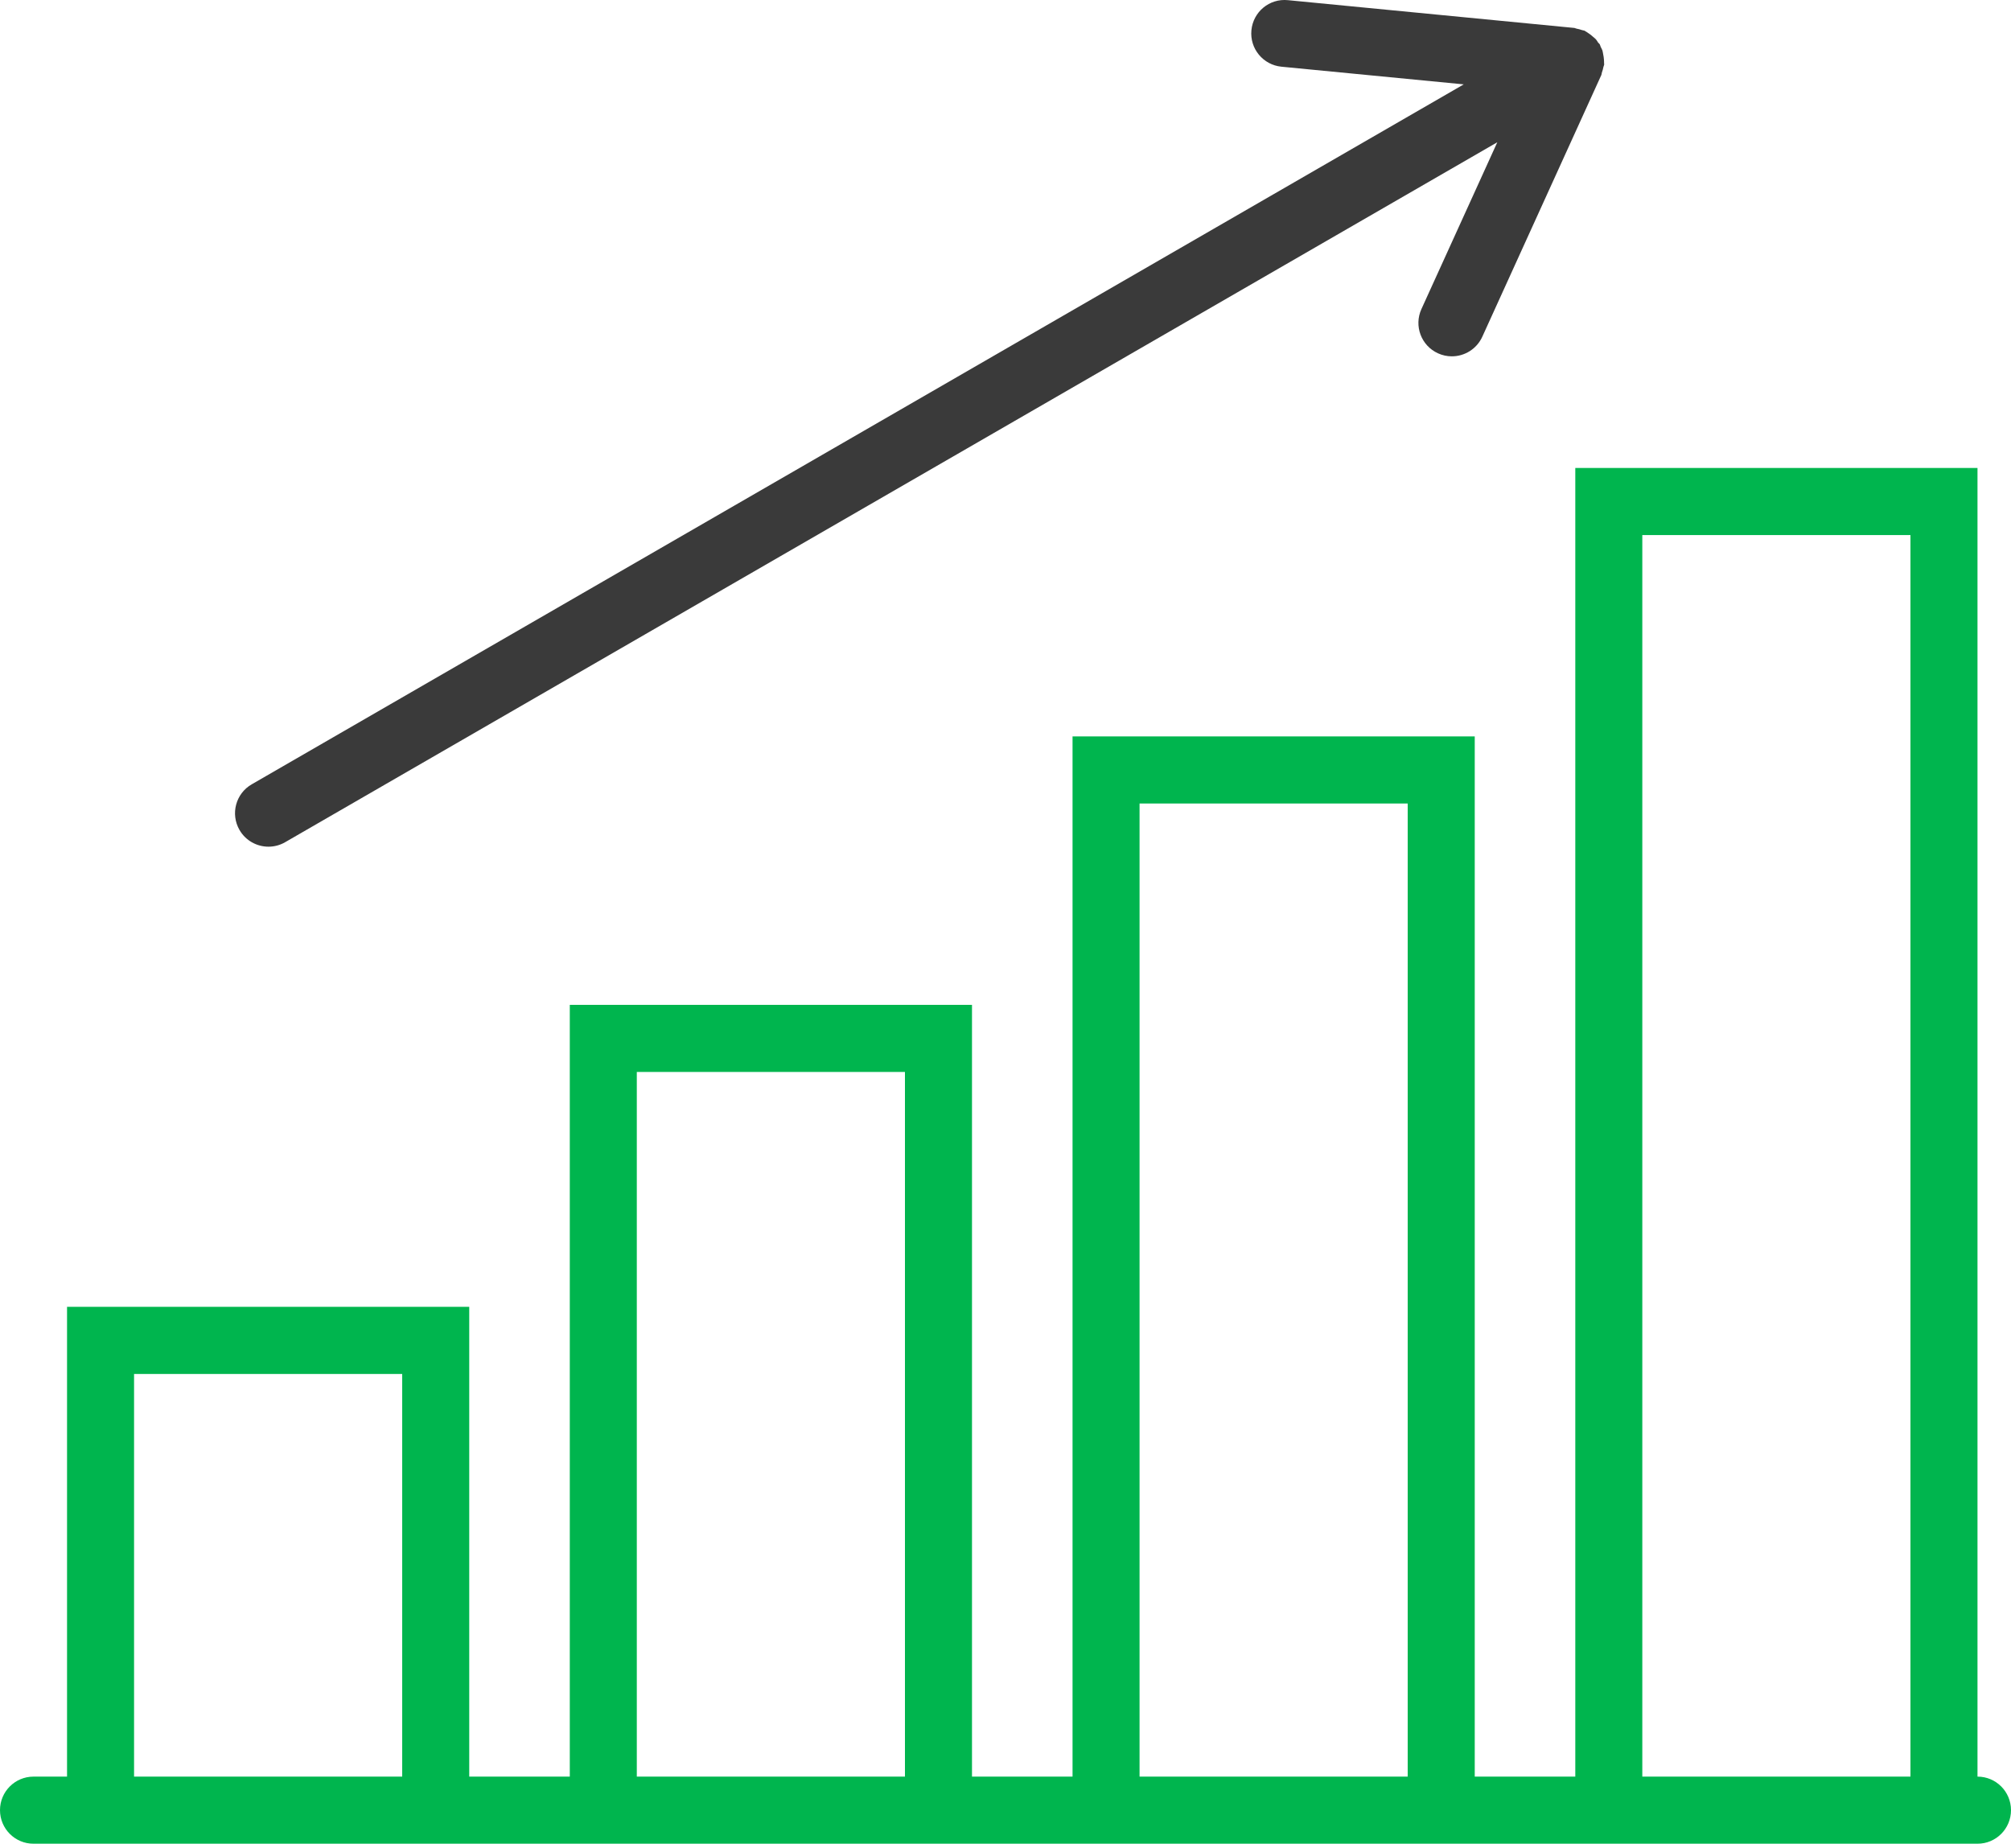
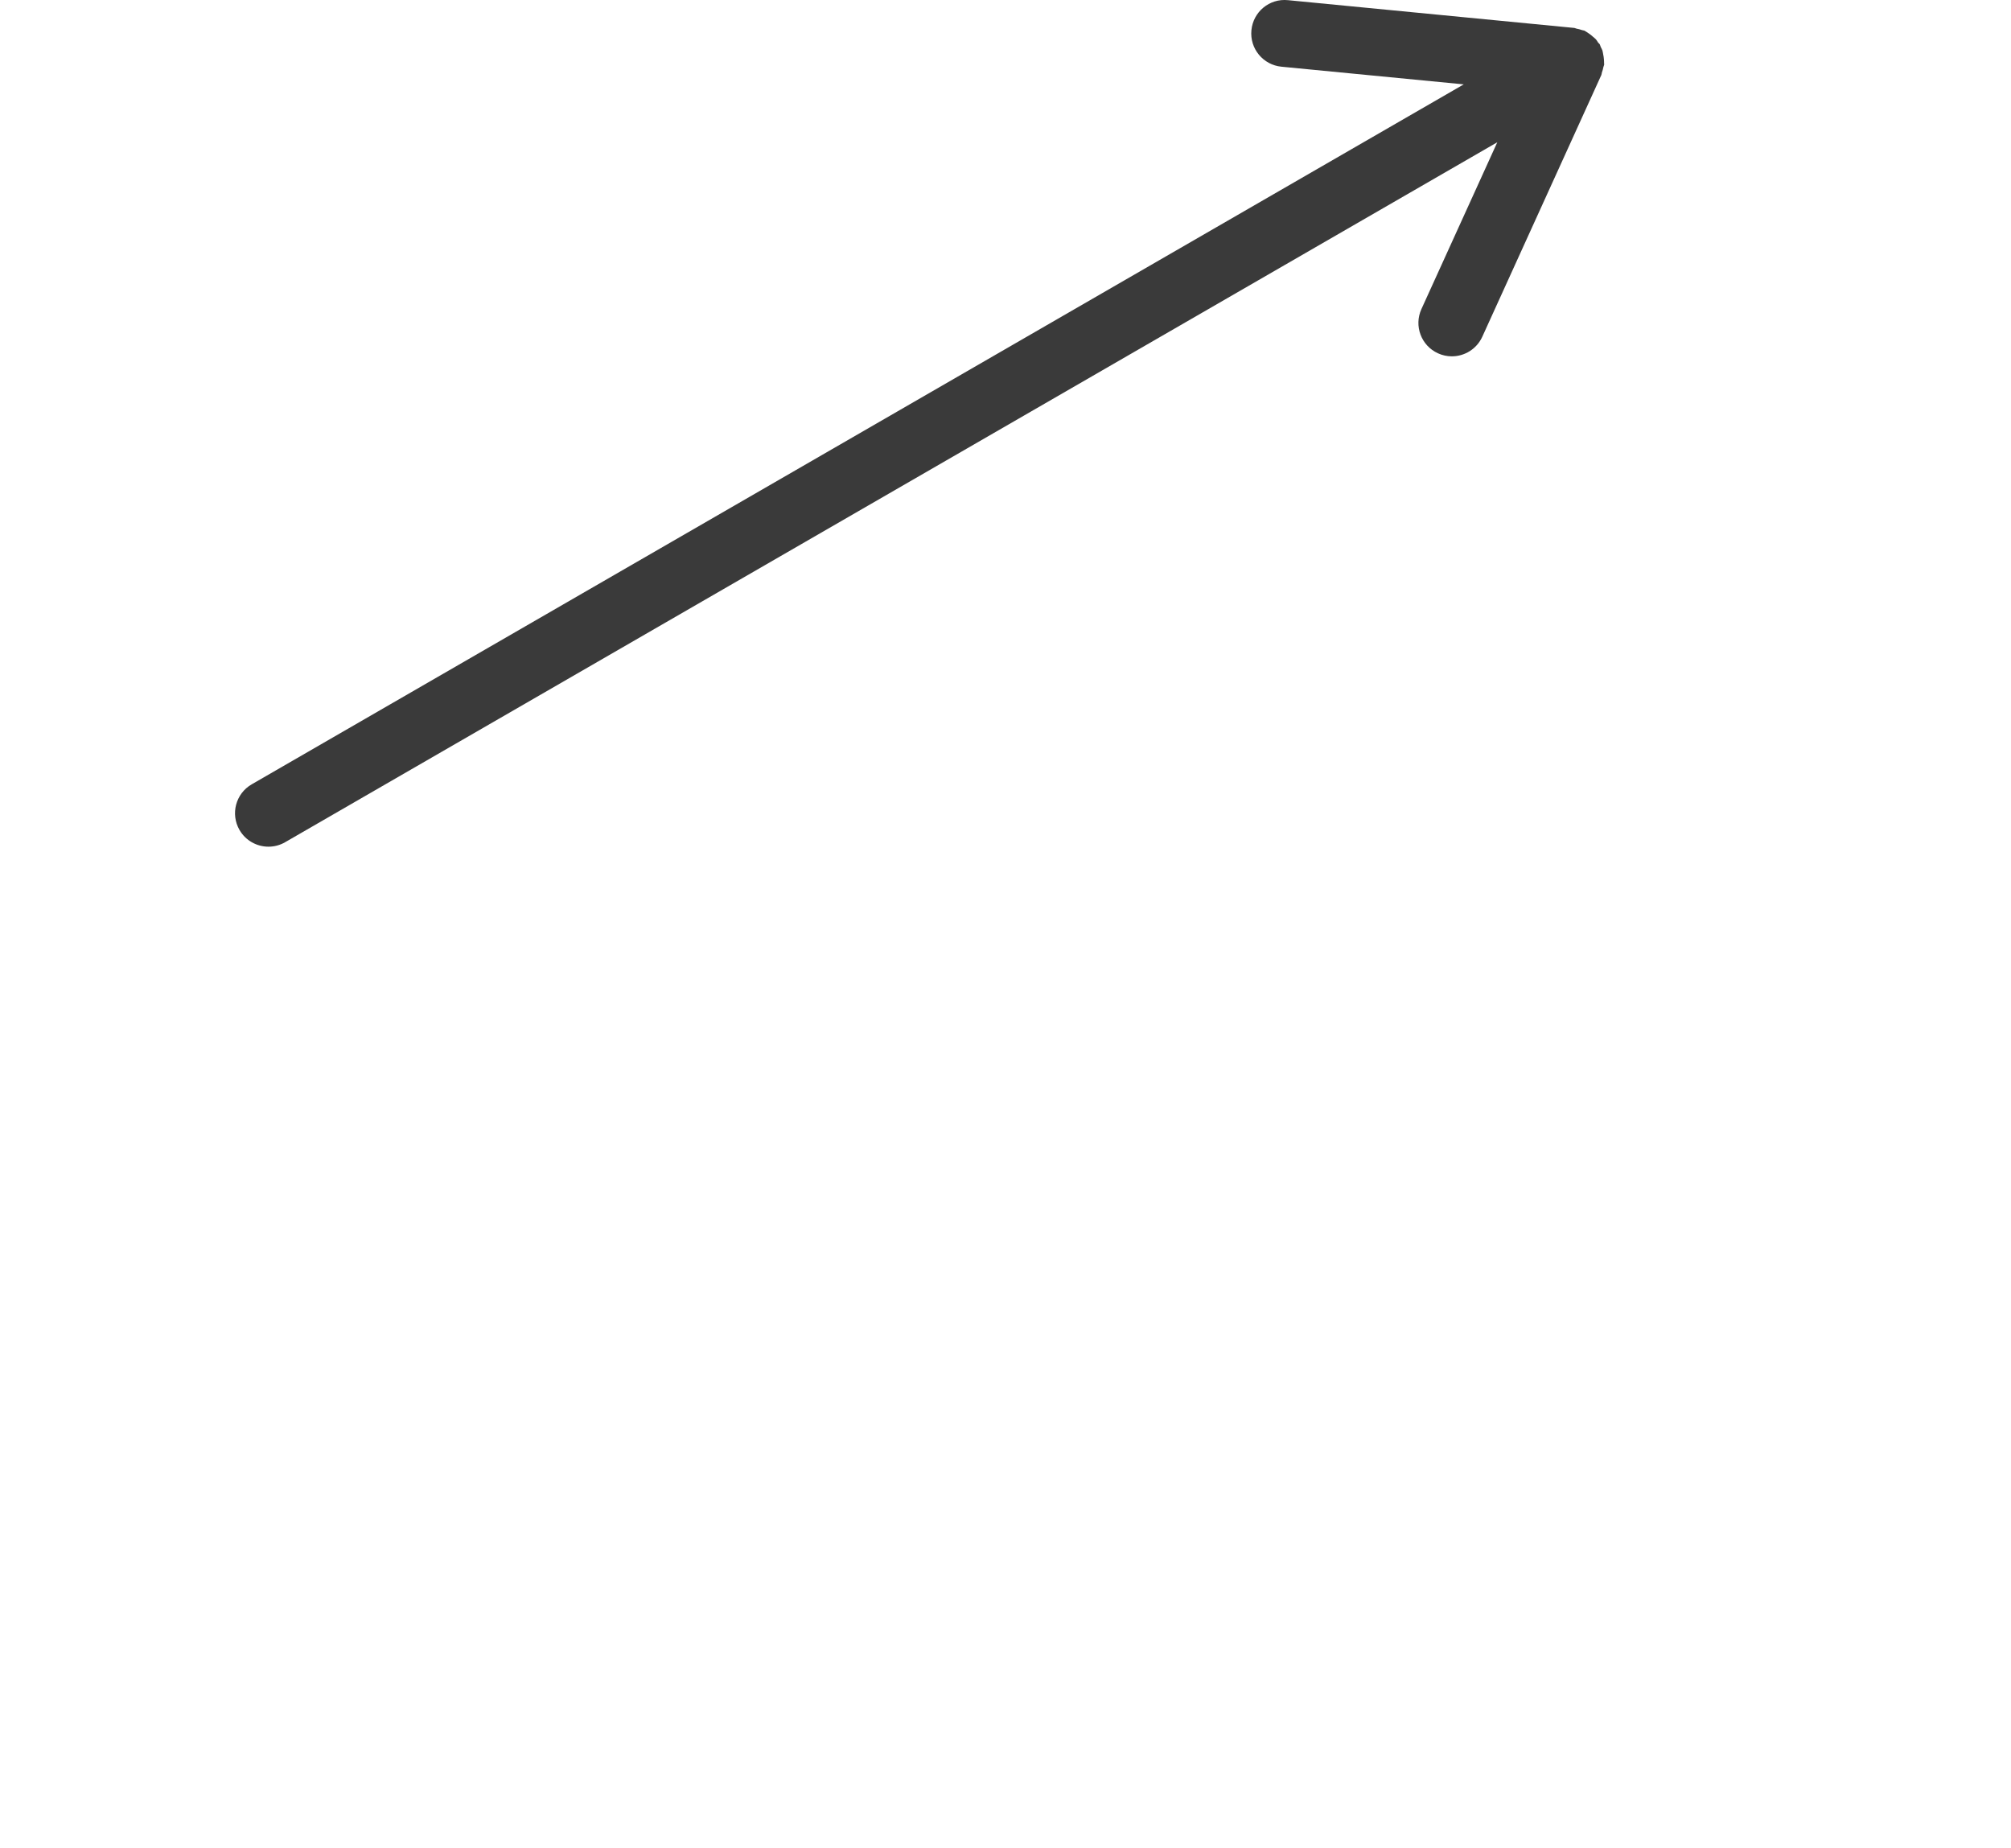
<svg xmlns="http://www.w3.org/2000/svg" width="74" height="68" viewBox="0 0 74 68" fill="none">
-   <path fill-rule="evenodd" clip-rule="evenodd" d="M60.433 65.365V19.686H70.3V65.365H60.433ZM41.933 65.365V29.563H51.8V65.365H41.933ZM23.433 65.365V39.439H33.3V65.365H23.433ZM4.933 65.365V50.55H14.8V65.365H4.933ZM72.767 65.365V17.217H57.967V65.365H54.267V27.094H39.467V65.365H35.767V36.97H20.967V65.365H17.267V48.081H2.467V65.365H1.233C0.553 65.365 0 65.916 0 66.599C0 67.282 0.553 67.834 1.233 67.834H2.467H17.267H20.967H35.767H39.467H54.267H57.967H72.767C73.448 67.834 74 67.282 74 66.599C74 65.916 73.448 65.365 72.767 65.365Z" fill="#00B54E" />
  <path fill-rule="evenodd" clip-rule="evenodd" d="M9.88 31.151C10.088 31.151 10.3 31.098 10.493 30.986L55.097 5.234L52.305 11.371C52.023 11.989 52.297 12.719 52.915 12.999C53.08 13.075 53.253 13.11 53.424 13.11C53.892 13.11 54.338 12.842 54.545 12.389L58.925 2.76C58.939 2.729 58.936 2.696 58.947 2.664C58.971 2.599 58.989 2.536 59.001 2.467C59.008 2.433 59.027 2.404 59.03 2.369C59.031 2.354 59.025 2.342 59.026 2.327C59.028 2.28 59.023 2.237 59.021 2.19C59.017 2.123 59.006 2.059 58.992 1.991C58.982 1.944 58.979 1.897 58.963 1.851C58.949 1.807 58.923 1.77 58.903 1.727C58.887 1.699 58.887 1.665 58.87 1.636C58.853 1.606 58.823 1.589 58.803 1.561C58.778 1.523 58.758 1.482 58.727 1.448C58.695 1.411 58.655 1.385 58.618 1.352C58.567 1.306 58.517 1.264 58.46 1.228C58.422 1.203 58.388 1.176 58.346 1.155C58.332 1.149 58.325 1.137 58.312 1.13C58.281 1.117 58.248 1.119 58.217 1.108C58.149 1.084 58.083 1.066 58.013 1.054C57.981 1.048 57.955 1.029 57.922 1.027L47.392 0.006C46.71 -0.063 46.114 0.437 46.049 1.111C45.983 1.787 46.478 2.388 47.154 2.454L53.863 3.104L9.264 28.856C8.674 29.195 8.474 29.948 8.813 30.536C9.041 30.931 9.454 31.151 9.88 31.151H9.88Z" fill="#3A3A3A" />
</svg>